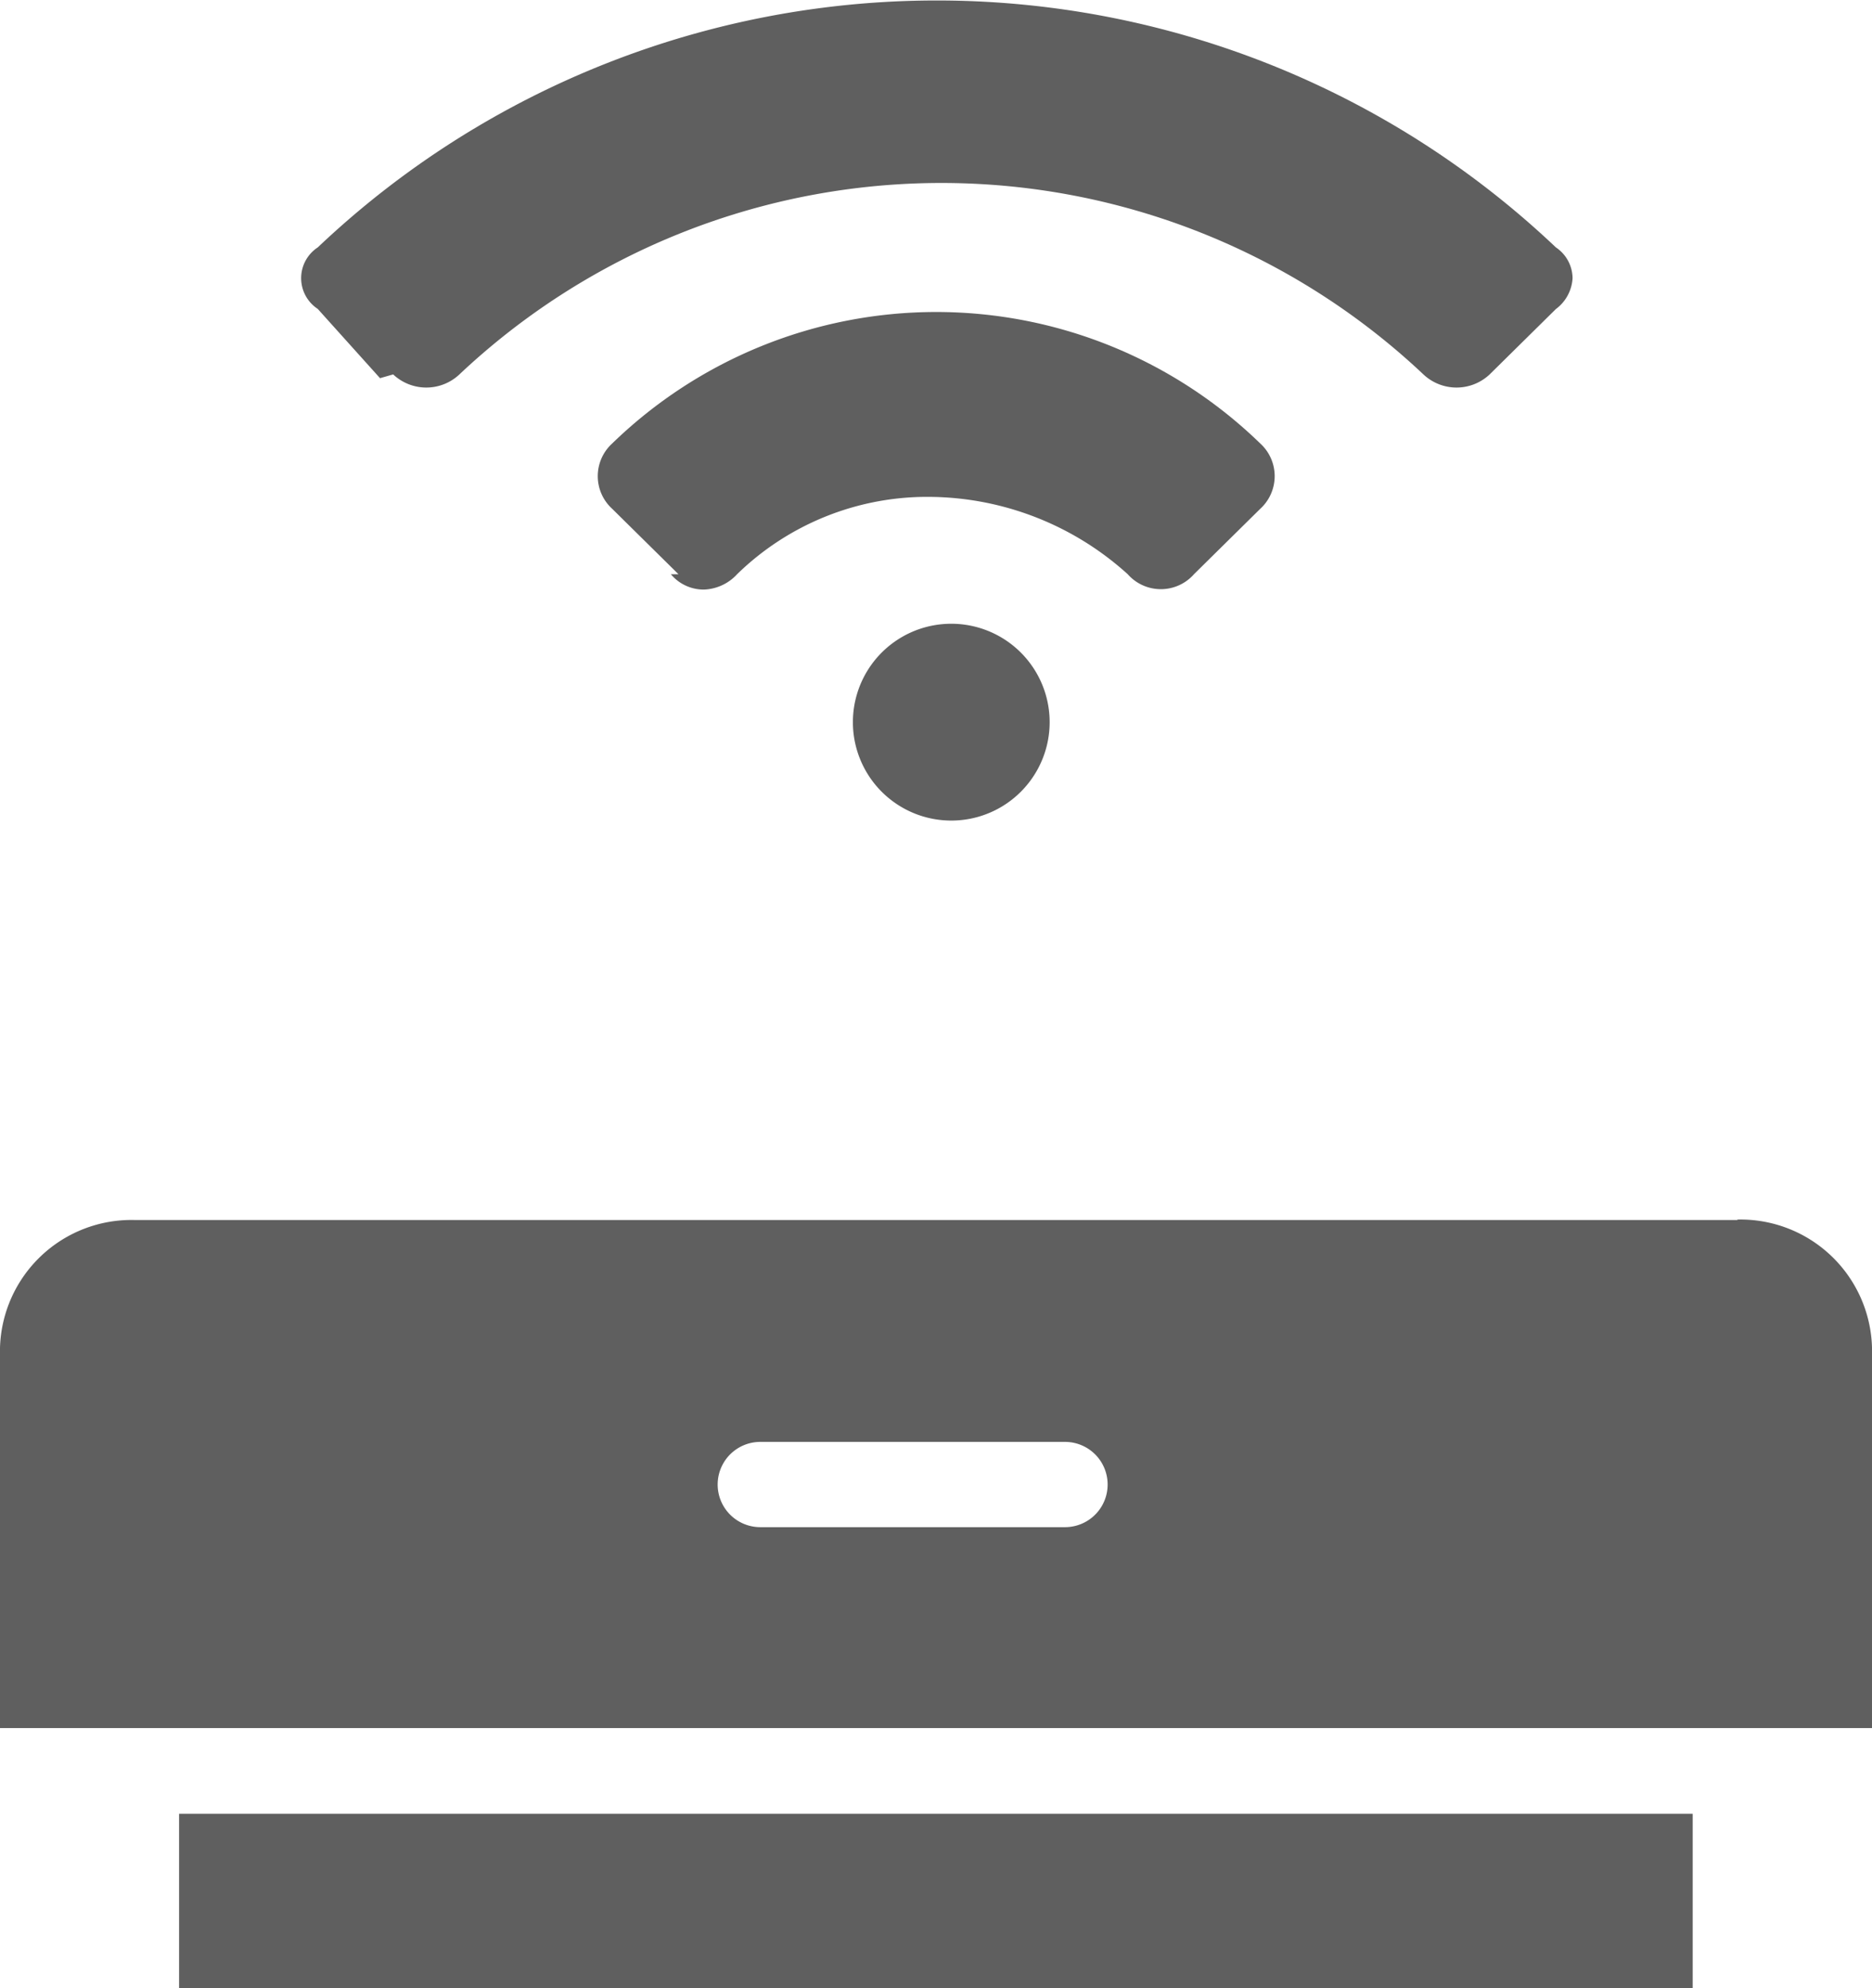
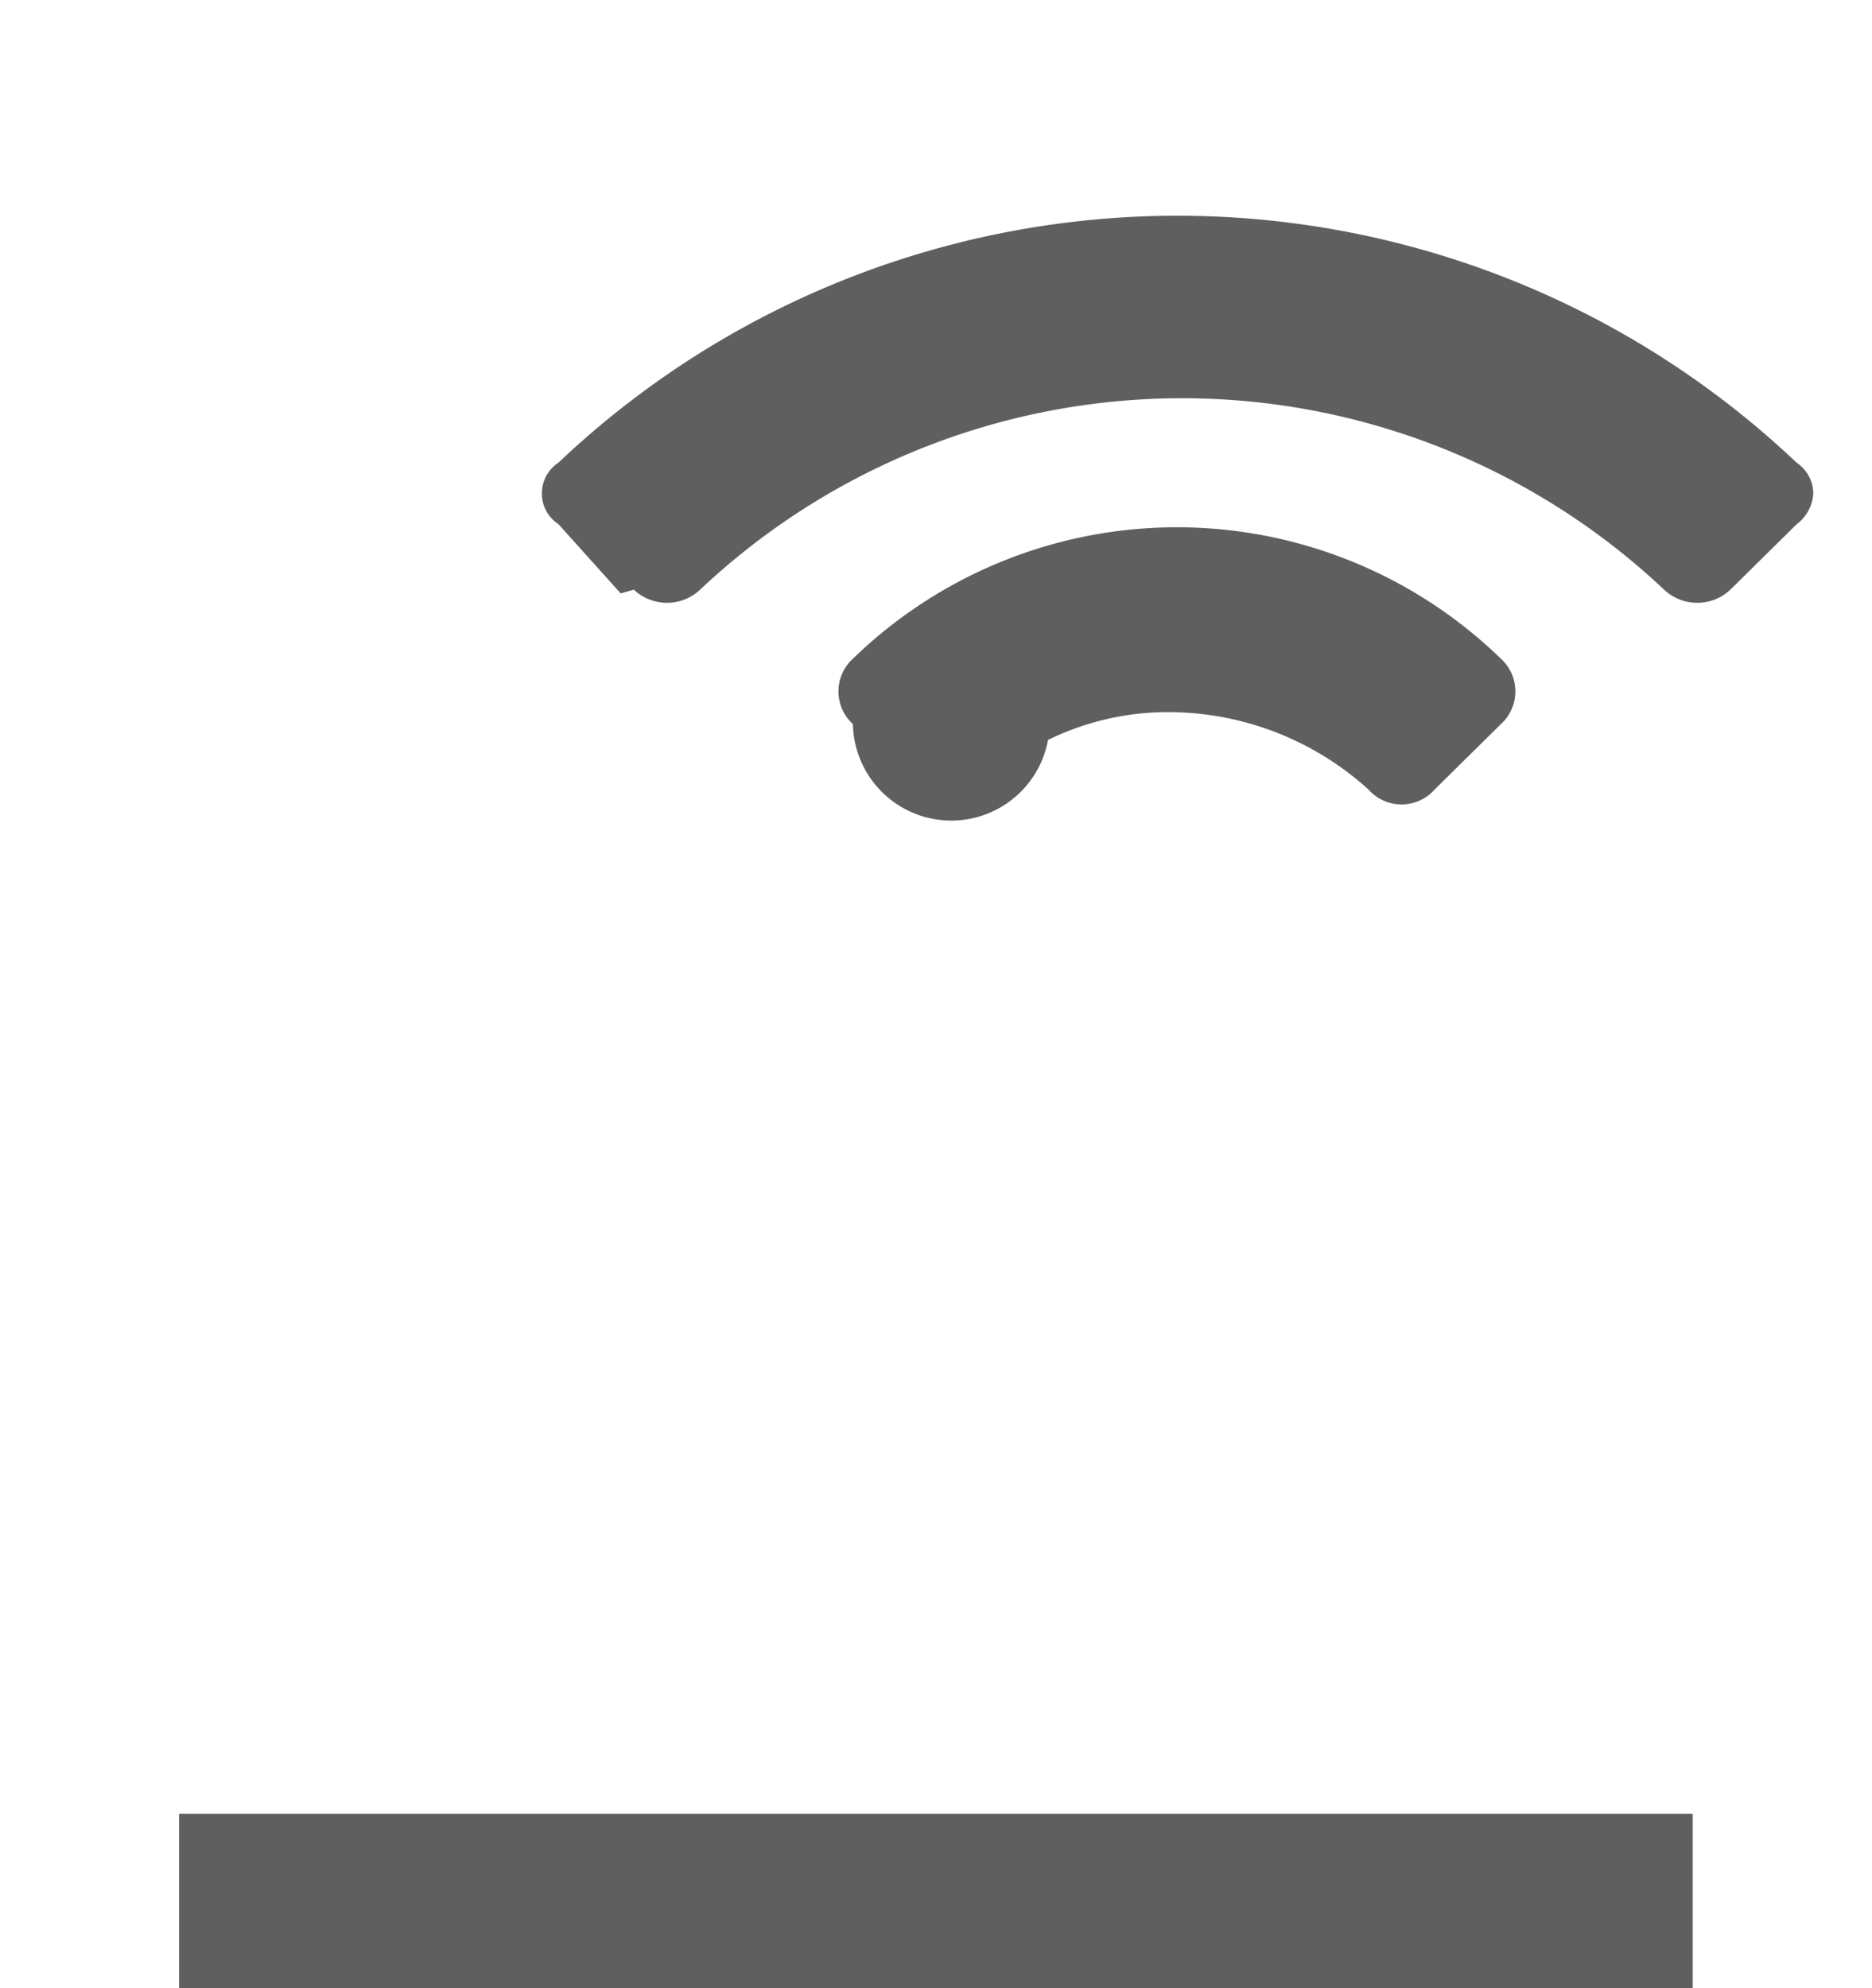
<svg xmlns="http://www.w3.org/2000/svg" id="router" width="16.955" height="18" viewBox="0 0 16.955 18">
  <path id="Path_118960" data-name="Path 118960" d="M42.1,377.078H55.809v1.578H42.1Zm0,0" transform="translate(-40.478 -360.656)" fill="#5f5f5f" />
-   <path id="Path_118961" data-name="Path 118961" d="M15.736,237.7H1.219A1.191,1.191,0,0,0,0,238.857V242.3H16.955v-3.447a1.192,1.192,0,0,0-1.219-1.157Zm-6.09,2.781H6.886a.386.386,0,1,1,0-.772h2.76a.386.386,0,1,1,0,.772Zm0,0" transform="translate(0 -226.654)" fill="#5f5f5f" />
-   <path id="Path_118962" data-name="Path 118962" d="M46.205,60.494a.891.891,0,1,1,0,.035m-1.58-1.357-.6-.592a.4.4,0,0,1,0-.592,4.213,4.213,0,0,1,5.869,0,.4.4,0,0,1,0,.592l-.6.592a.4.4,0,0,1-.6,0,2.7,2.7,0,0,0-1.769-.7,2.467,2.467,0,0,0-1.769.7.427.427,0,0,1-.3.139.387.387,0,0,1-.3-.139m-2.634-1.775-.564-.627a.333.333,0,0,1,0-.557,8.149,8.149,0,0,1,11.214,0,.34.34,0,0,1,.151.279.374.374,0,0,1-.151.279l-.6.592a.438.438,0,0,1-.6,0,6.364,6.364,0,0,0-8.731,0,.438.438,0,0,1-.6,0" transform="translate(-38.48 -53.973)" fill="#5f5f5f" />
+   <path id="Path_118962" data-name="Path 118962" d="M46.205,60.494a.891.891,0,1,1,0,.035a.4.4,0,0,1,0-.592,4.213,4.213,0,0,1,5.869,0,.4.4,0,0,1,0,.592l-.6.592a.4.4,0,0,1-.6,0,2.7,2.7,0,0,0-1.769-.7,2.467,2.467,0,0,0-1.769.7.427.427,0,0,1-.3.139.387.387,0,0,1-.3-.139m-2.634-1.775-.564-.627a.333.333,0,0,1,0-.557,8.149,8.149,0,0,1,11.214,0,.34.34,0,0,1,.151.279.374.374,0,0,1-.151.279l-.6.592a.438.438,0,0,1-.6,0,6.364,6.364,0,0,0-8.731,0,.438.438,0,0,1-.6,0" transform="translate(-38.48 -53.973)" fill="#5f5f5f" />
</svg>